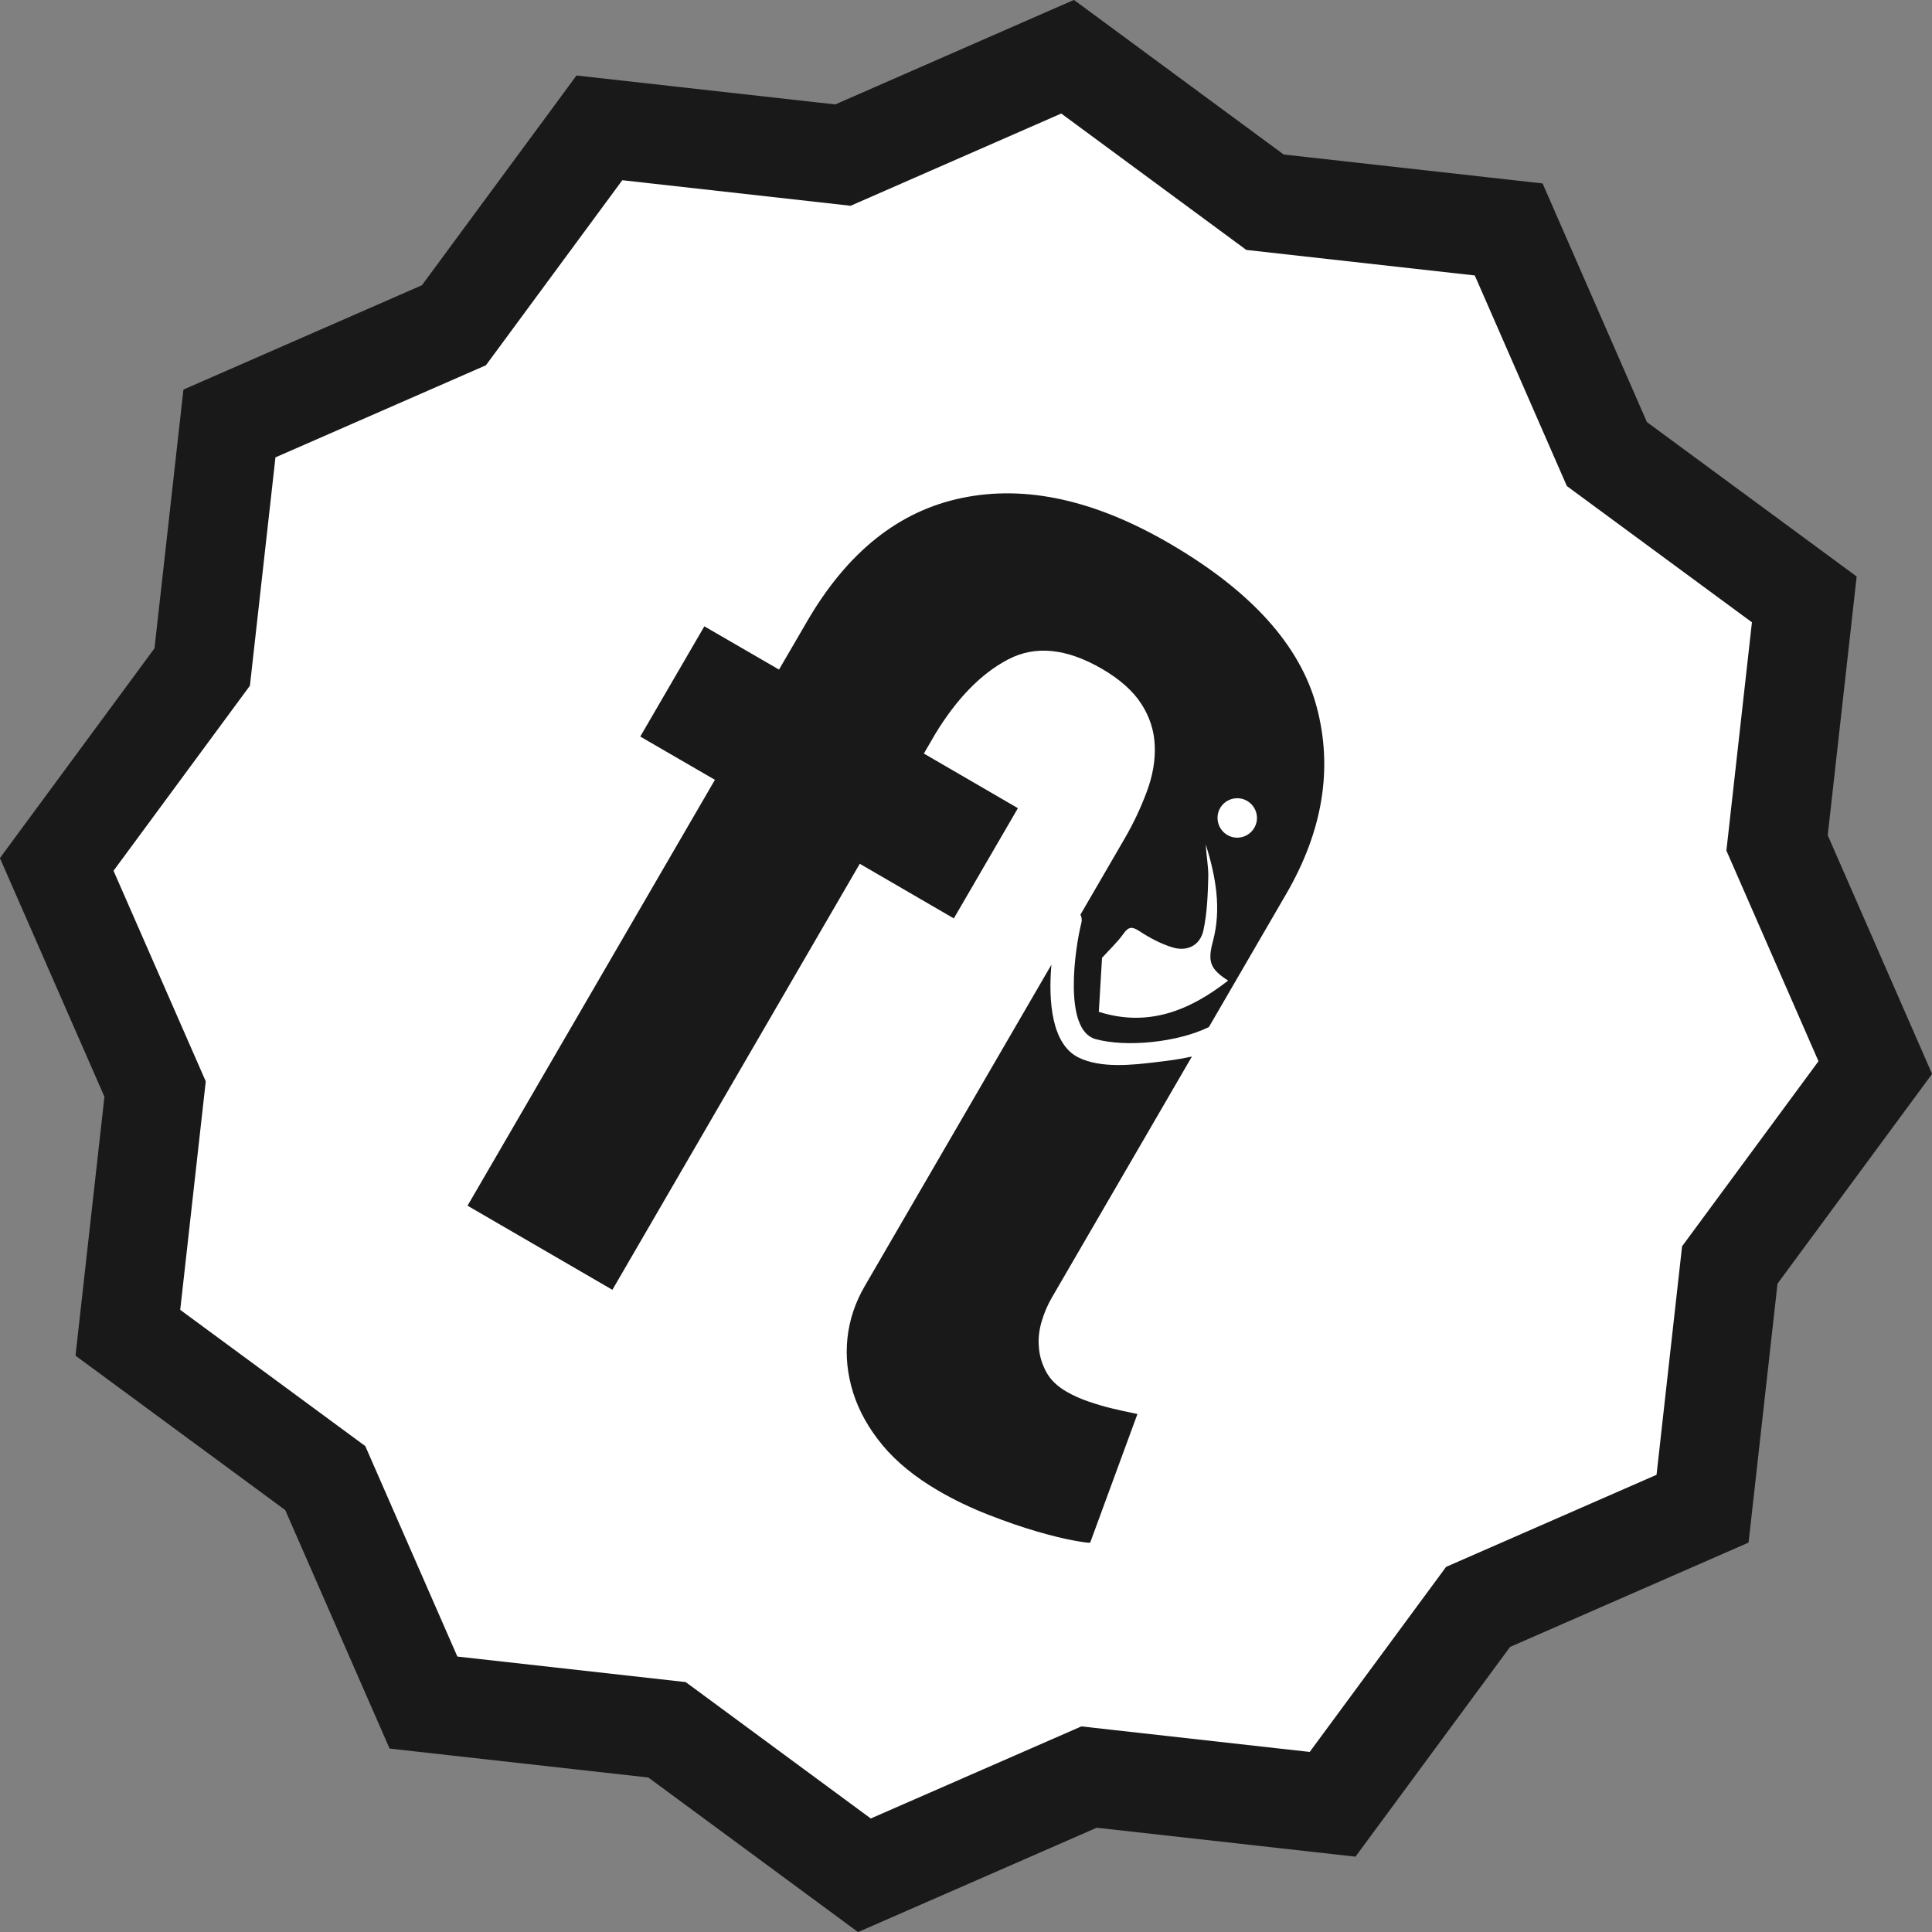
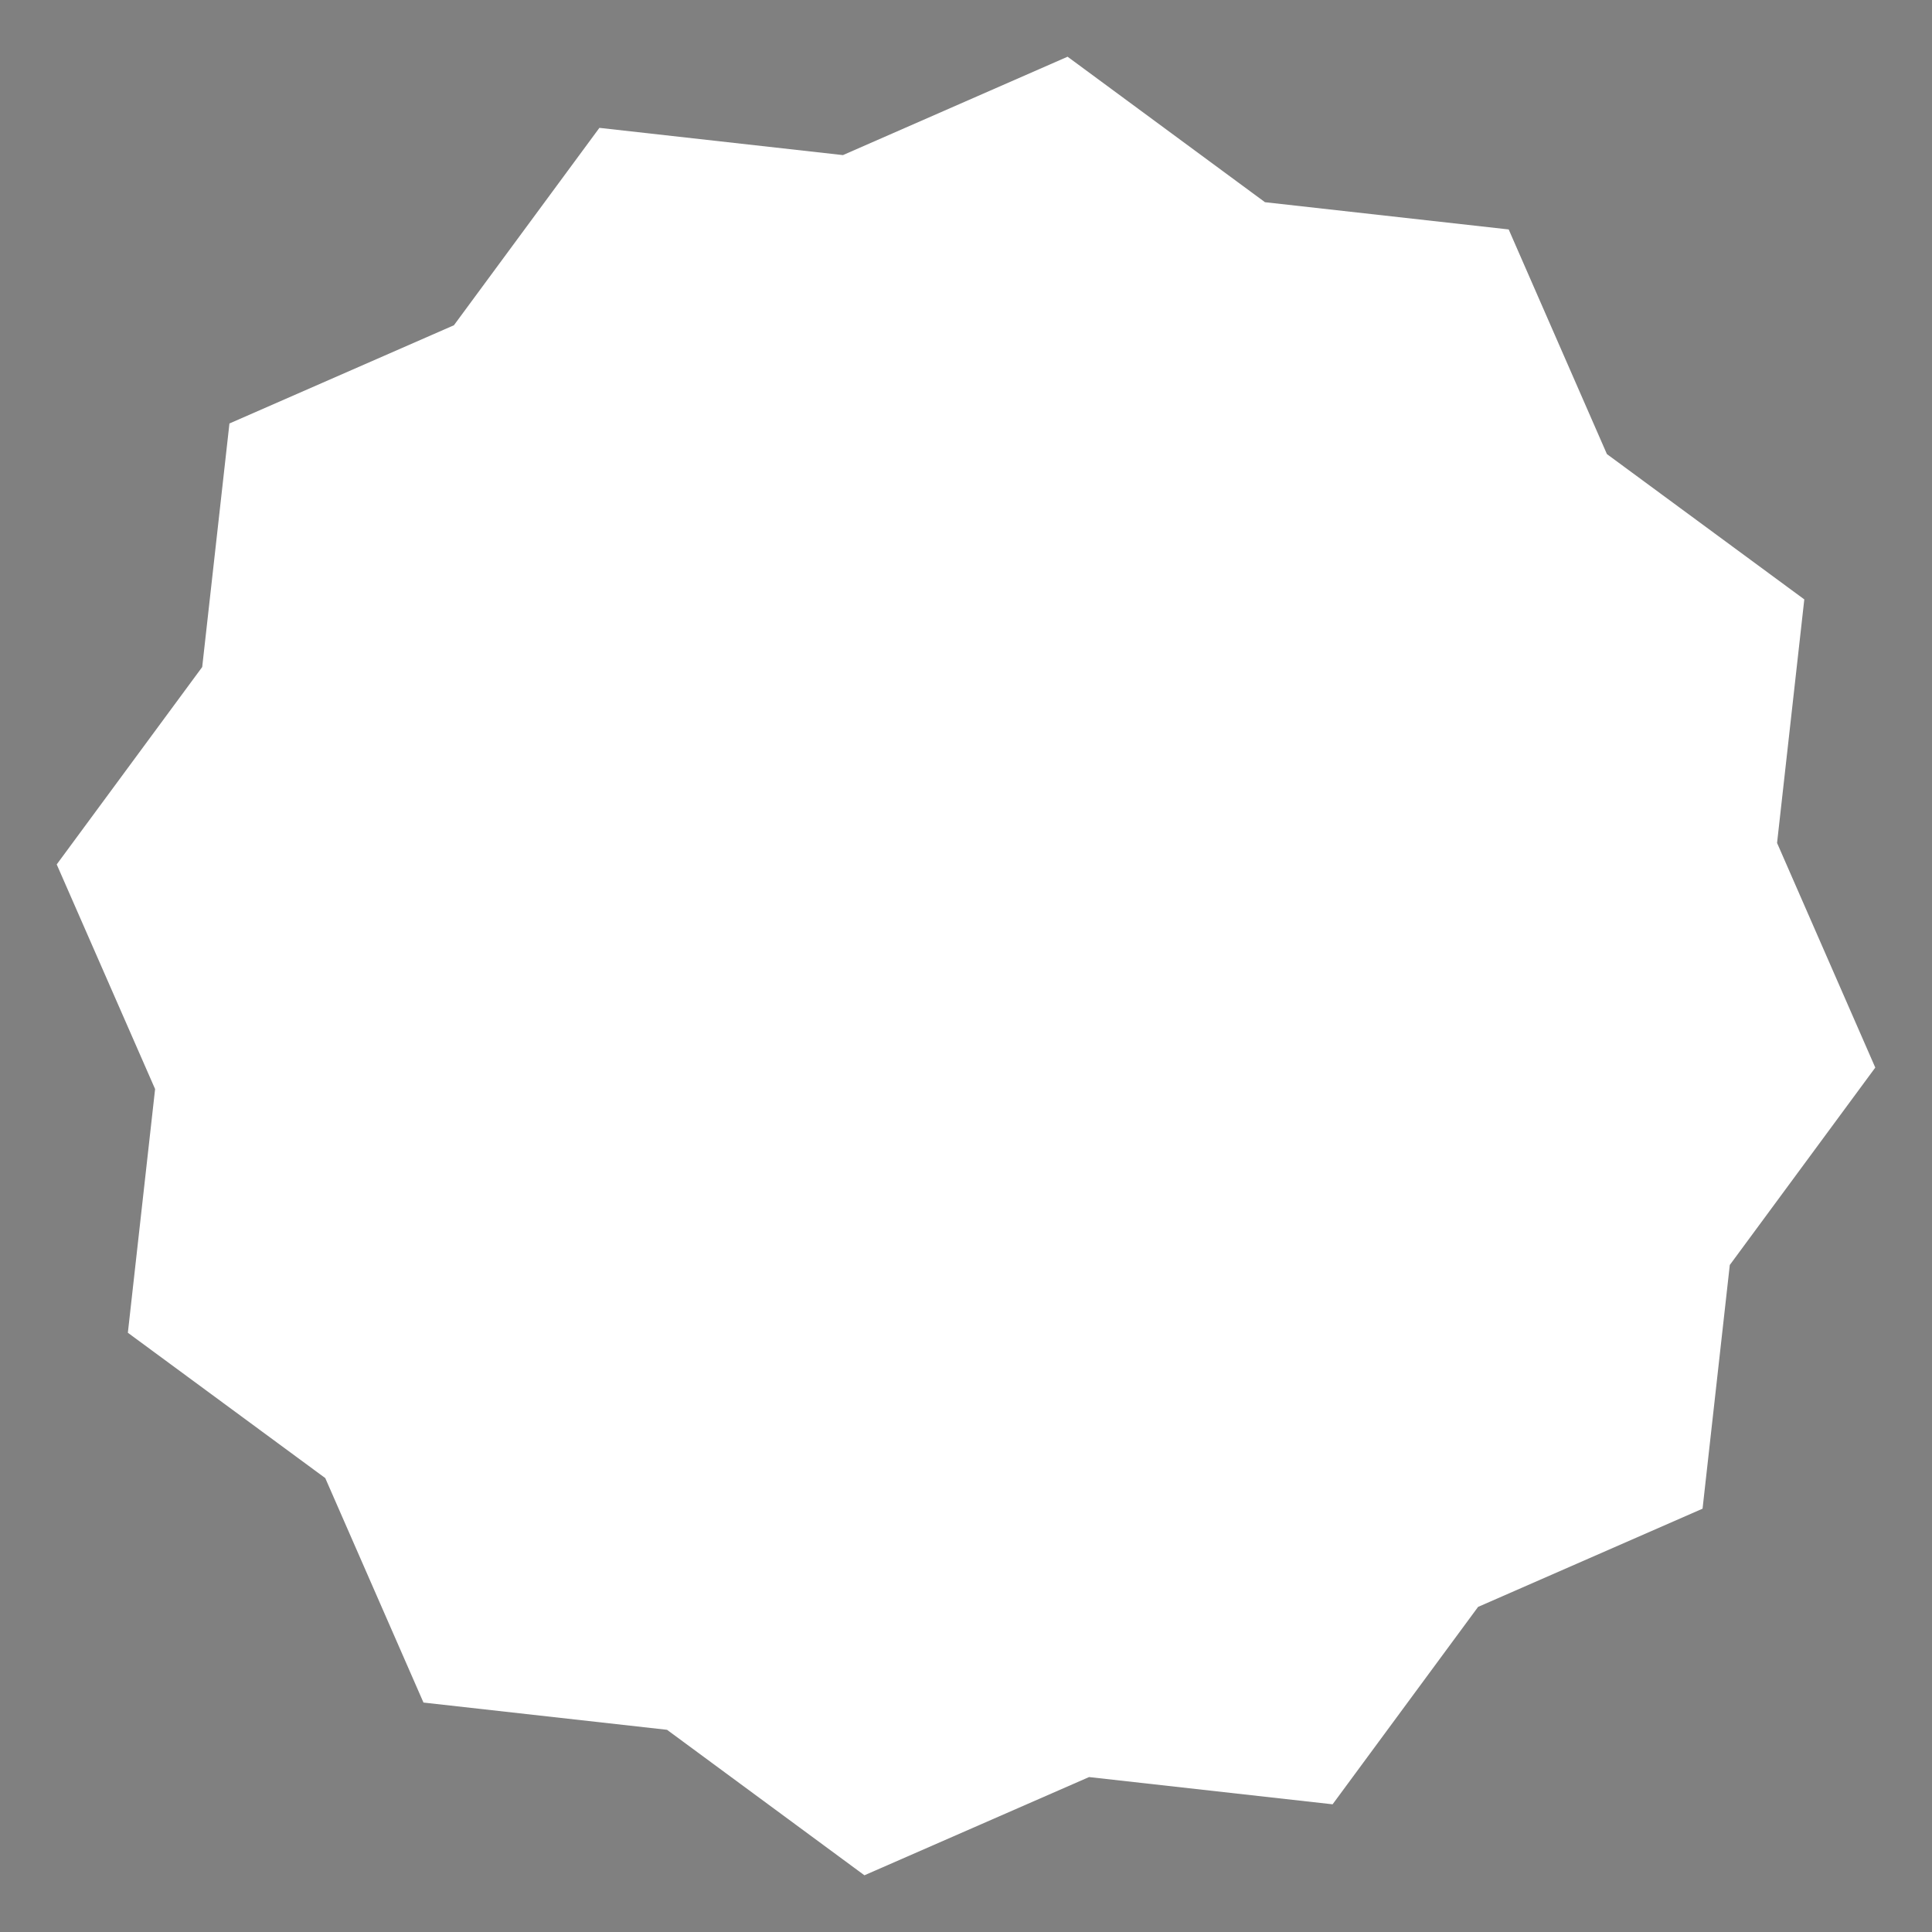
<svg xmlns="http://www.w3.org/2000/svg" version="1.2" baseProfile="tiny" id="Capa_1" x="0px" y="0px" viewBox="0 0 120.58 120.58" overflow="visible" xml:space="preserve">
  <rect x="0" y="0" width="120.58" height="120.58" fill="#808080" stroke="none" />
  <g>
    <polygon fill="#FFFFFF" points="106.26,94.16 92.25,100.29 83.17,112.61 67.97,110.91 53.95,117.04 41.63,107.96 26.43,106.26    20.3,92.25 7.98,83.18 9.68,67.97 3.54,53.95 12.62,41.63 14.32,26.43 28.33,20.3 37.41,7.98 52.61,9.68 66.63,3.54 78.95,12.62    94.16,14.32 100.29,28.34 112.61,37.41 110.91,52.61 117.04,66.63 107.96,78.95  " />
-     <polygon fill="none" stroke="#191919" stroke-width="6.178" stroke-miterlimit="10" points="106.26,94.16 92.25,100.29    83.17,112.61 67.97,110.91 53.95,117.04 41.63,107.96 26.43,106.26 20.3,92.25 7.98,83.18 9.68,67.97 3.54,53.95 12.62,41.63    14.32,26.43 28.33,20.3 37.41,7.98 52.61,9.68 66.63,3.54 78.95,12.62 94.16,14.32 100.29,28.34 112.61,37.41 110.91,52.61    117.04,66.63 107.96,78.95  " />
-     <path fill="#191919" d="M70.99,88.25c-0.65-0.13-1.19-0.25-1.64-0.36c-0.45-0.11-0.92-0.25-1.42-0.42   c-0.5-0.17-0.96-0.38-1.36-0.61c-0.59-0.34-1.01-0.75-1.27-1.23c-0.26-0.48-0.42-0.99-0.46-1.53c-0.05-0.54,0.01-1.08,0.17-1.62   c0.16-0.54,0.37-1.03,0.63-1.48l8.75-15.06c-0.75,0.17-1.52,0.27-2.23,0.35c-1.49,0.18-3.44,0.4-4.85-0.29   c-1.66-0.82-1.89-3.47-1.69-5.79L53.97,80.27c-0.6,1.03-0.96,2.12-1.08,3.25c-0.12,1.13,0,2.27,0.36,3.41   c0.36,1.14,0.97,2.23,1.84,3.28c0.87,1.04,2.02,1.98,3.46,2.82c0.99,0.58,2.04,1.08,3.14,1.51c1.1,0.43,2.12,0.78,3.05,1.05   c0.93,0.27,1.69,0.45,2.29,0.56c0.6,0.11,0.93,0.15,1.01,0.13L70.99,88.25z" />
-     <path fill="#191919" d="M82.18,44.13c-1.02-3.84-4.09-7.25-9.22-10.23c-4.63-2.69-8.93-3.64-12.88-2.83   c-3.96,0.8-7.2,3.38-9.73,7.75l-1.73,2.97l-4.66-2.7l-4,6.88l4.66,2.7L29.18,75.25l9.04,5.25l15.44-26.59l5.87,3.41l4-6.88   l-5.87-3.41l0.71-1.22c1.35-2.22,2.87-3.78,4.56-4.66c1.69-0.88,3.63-0.69,5.84,0.59c1.12,0.65,1.95,1.39,2.47,2.2   c0.52,0.81,0.8,1.68,0.83,2.61c0.04,0.92-0.13,1.88-0.5,2.87c-0.37,0.99-0.83,1.98-1.41,2.97l-2.73,4.7   c0.08,0.14,0.11,0.31,0.06,0.51c-0.4,1.58-1.15,6.68,0.88,7.25c1.92,0.53,5.12,0.21,7.08-0.75l4.81-8.28   C82.56,51.87,83.2,47.97,82.18,44.13 M77.06,49.83c0.67-0.09,1.29,0.39,1.38,1.06c0.09,0.67-0.39,1.29-1.06,1.38   c-0.68,0.09-1.29-0.39-1.38-1.06C75.91,50.53,76.38,49.92,77.06,49.83 M68.58,63.15l0.2-3.37c0.45-0.5,0.96-0.97,1.35-1.52   c0.32-0.45,0.55-0.43,0.99-0.14c0.63,0.41,1.32,0.78,2.03,1c0.93,0.3,1.76-0.11,1.96-1.07c0.23-1.07,0.27-2.19,0.3-3.29   c0.02-0.68-0.13-1.36-0.15-2.05c0.61,1.98,0.99,3.98,0.44,6.04c-0.34,1.26-0.18,1.73,0.95,2.45   C74.23,63.09,71.64,64.12,68.58,63.15" />
  </g>
</svg>